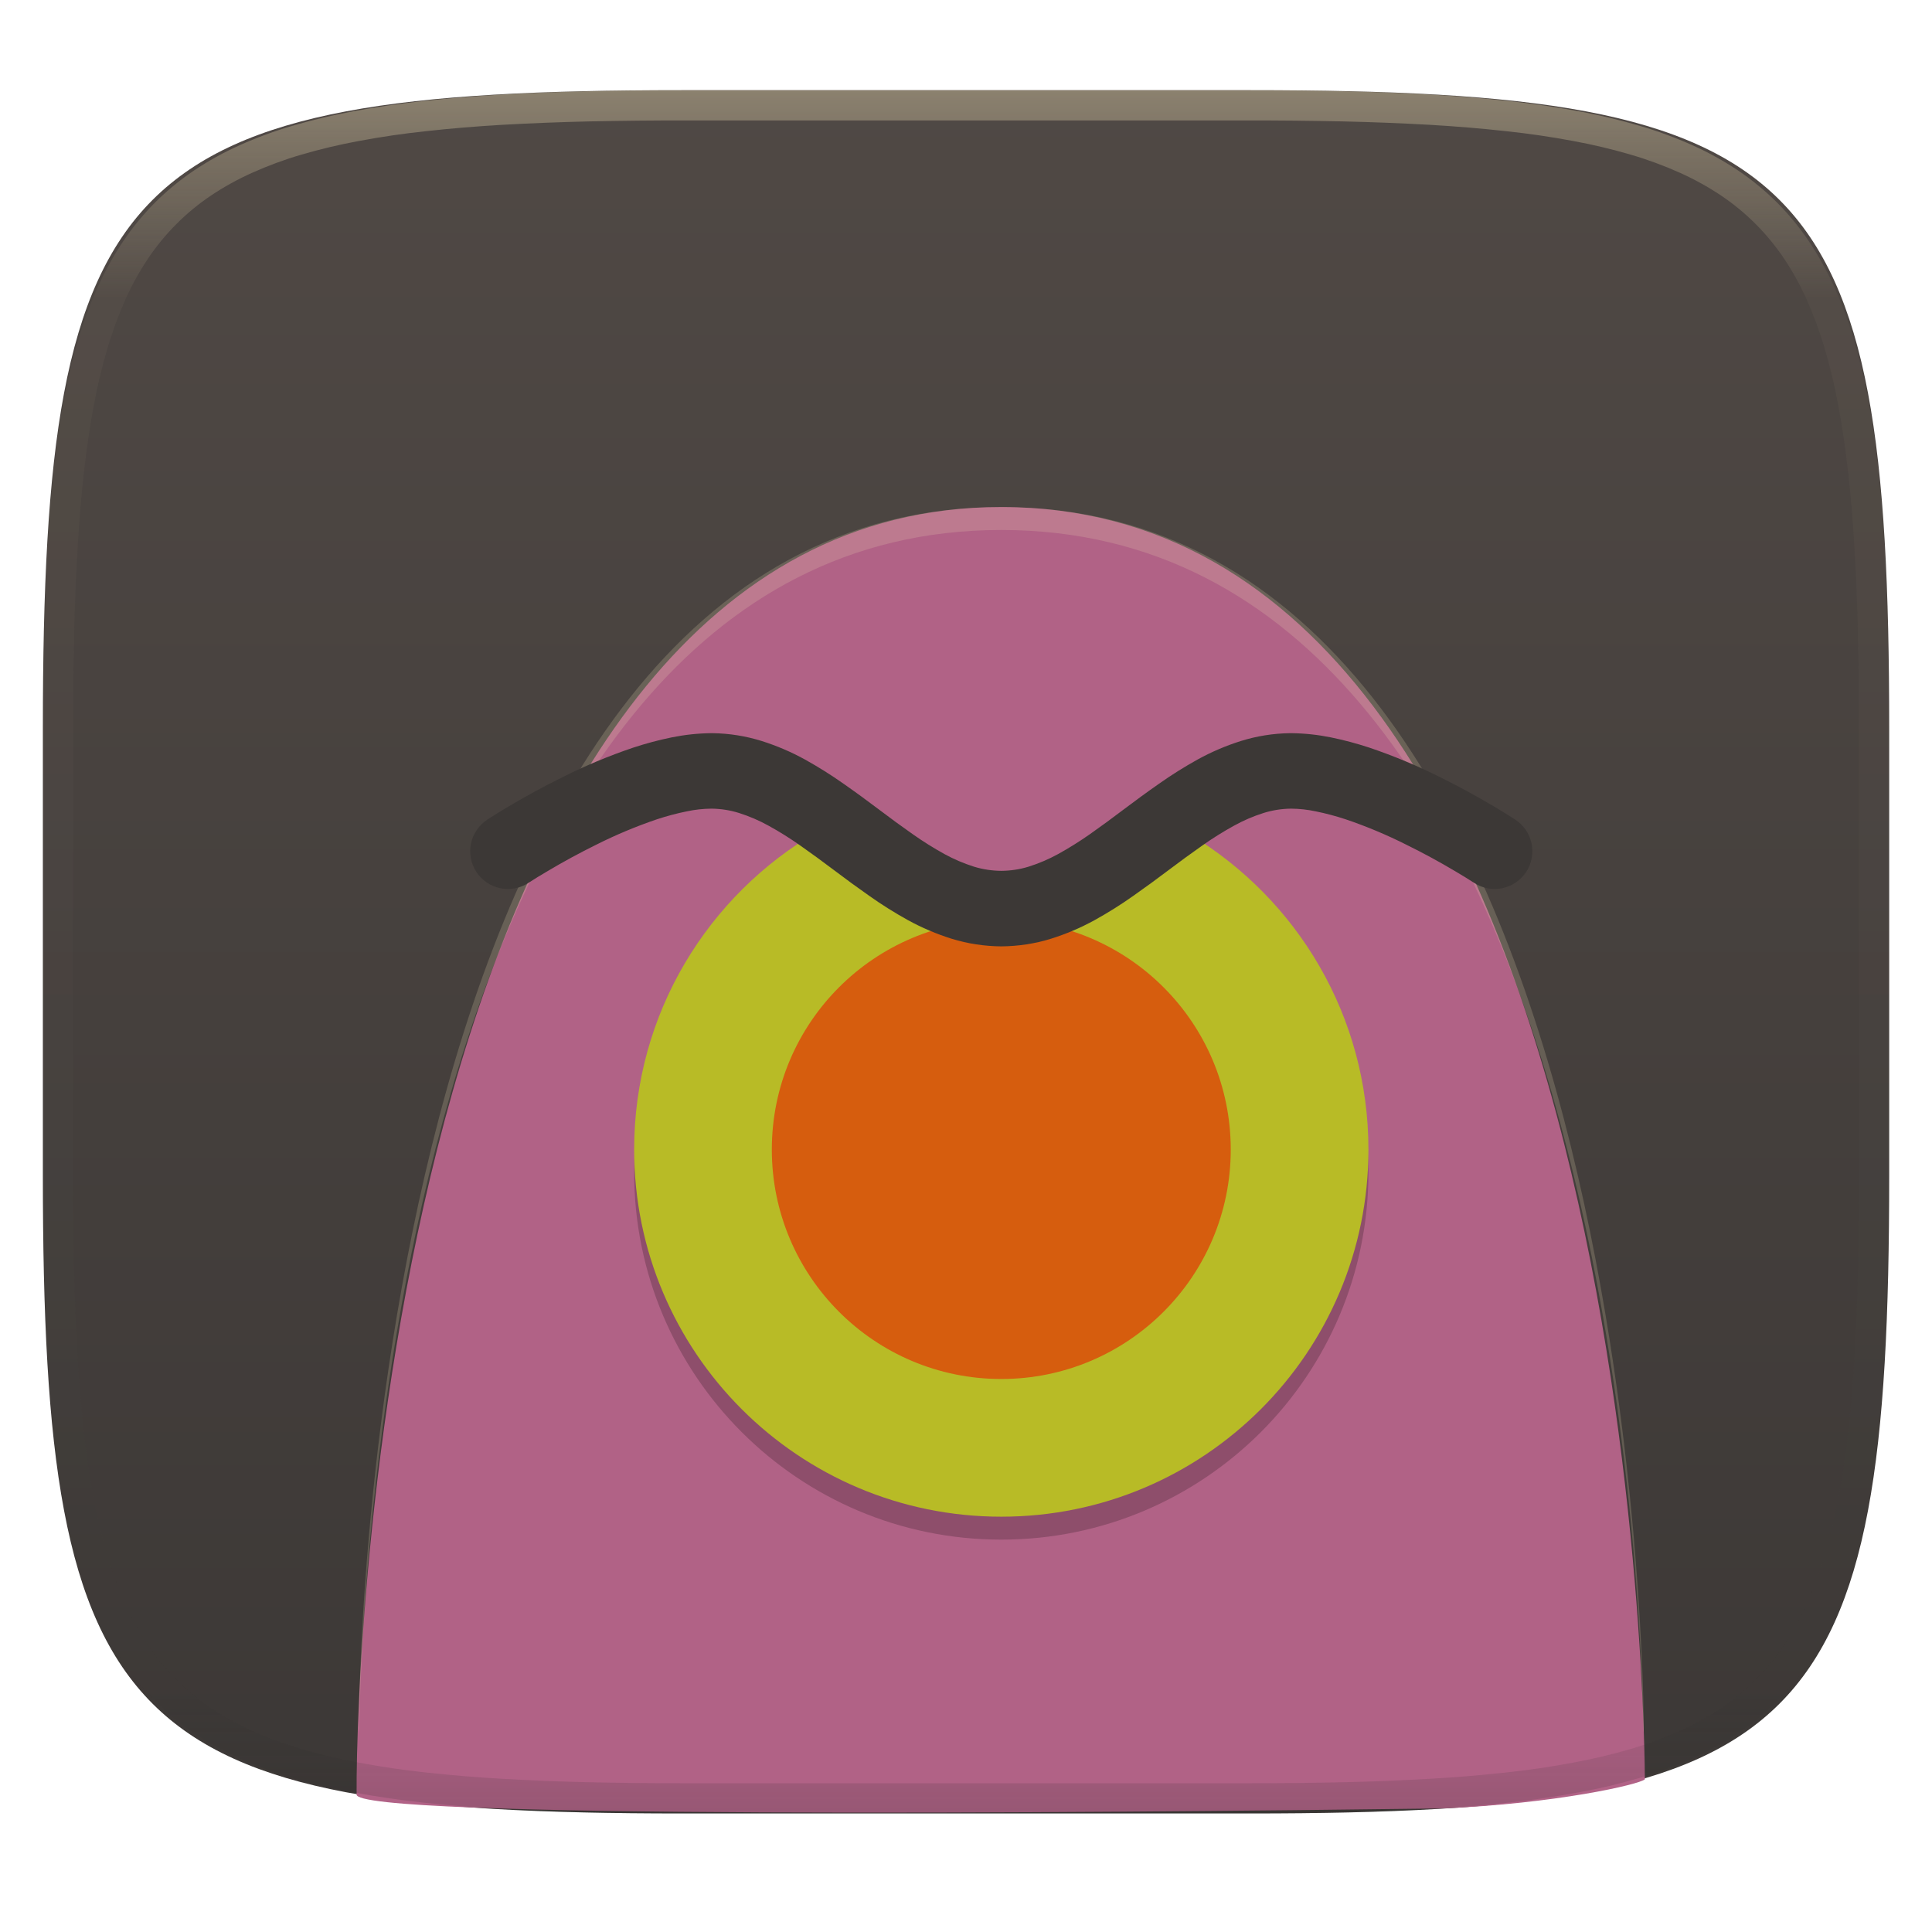
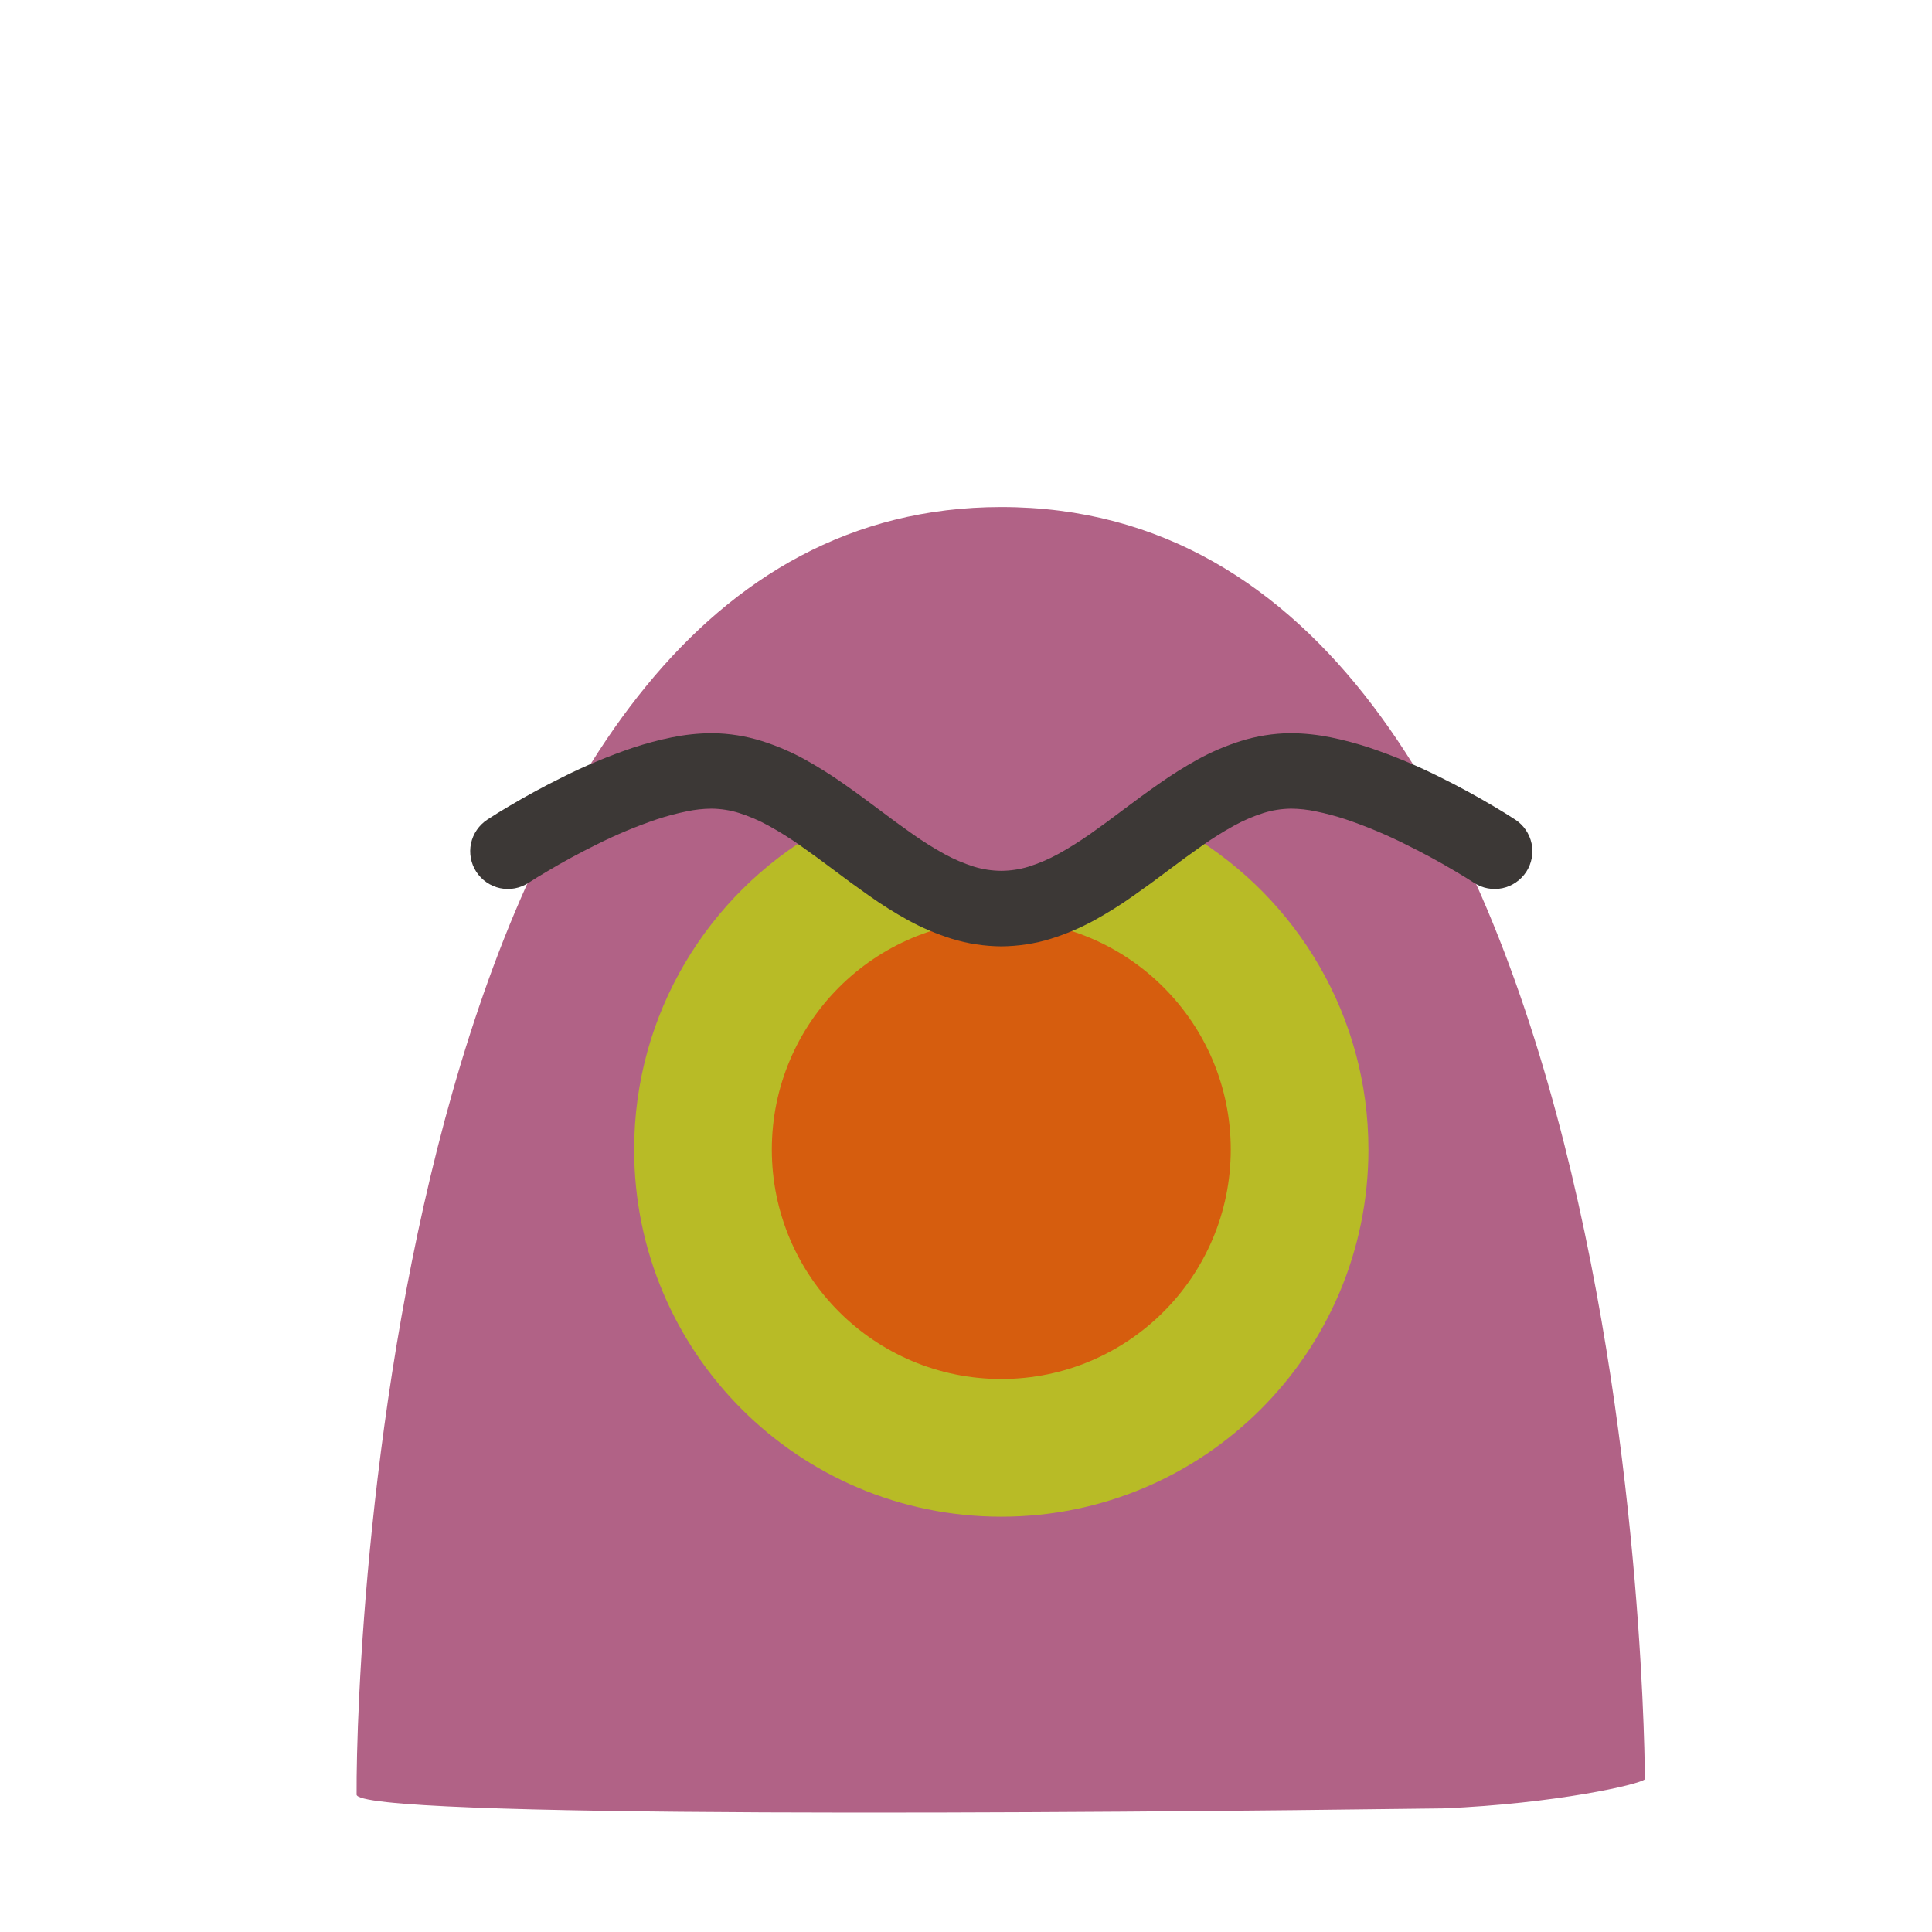
<svg xmlns="http://www.w3.org/2000/svg" style="isolation:isolate" width="256" height="256" viewBox="0 0 256 256">
  <g filter="url(#EJED630YnACdZer0xkK44zOmHeJxWPn6)">
    <linearGradient id="_lgradient_129" x1="0" x2="0" y1="0" y2="1" gradientTransform="matrix(244.648,0,0,228.338,5.68,11.95)" gradientUnits="userSpaceOnUse">
      <stop offset="0%" style="stop-color:#504945" />
      <stop offset="100%" style="stop-color:#3c3836" />
    </linearGradient>
-     <path fill="url(#_lgradient_129)" d="M 165.689 11.95 C 239.745 11.95 250.328 22.507 250.328 96.494 L 250.328 155.745 C 250.328 229.731 239.745 240.288 165.689 240.288 L 90.319 240.288 C 16.264 240.288 5.68 229.731 5.68 155.745 L 5.68 96.494 C 5.68 22.507 16.264 11.95 90.319 11.95 L 165.689 11.95 Z" />
  </g>
  <g>
    <path fill="#b16286" d="M 191.25 239.625 C 206.113 238.992 217.247 236.456 217.953 235.766 C 217.953 235.766 217.81 67.186 132.676 67.186 C 52.833 67.185 47.118 216.909 47.252 237.75 C 46.486 241.024 143.625 240.25 191.25 239.625 Z" />
    <g opacity=".2">
-       <path fill="#ebdbb2" d="M 132.676 67.186 C 47.541 67.186 47.541 228.939 47.541 228.939 C 47.541 229.134 47.577 229.32 47.601 229.509 C 47.762 216.381 51.325 70.227 132.676 70.227 C 214.026 70.227 217.59 216.381 217.751 229.509 C 217.774 229.32 217.81 229.134 217.81 228.939 C 217.81 228.939 217.81 67.186 132.676 67.186 Z" />
-     </g>
+       </g>
    <g opacity=".2">
-       <path d="M 181.324 155.361 C 181.324 182.229 159.543 204.009 132.676 204.009 C 105.808 204.009 84.028 182.229 84.028 155.361 C 84.028 137.34 93.826 121.609 108.385 113.202 C 115.533 109.074 123.286 120.28 132.133 120.28 C 141.303 120.28 150.424 109.25 157.745 113.661 C 171.874 122.174 181.324 137.664 181.324 155.361 Z" />
-     </g>
+       </g>
    <path fill="#b8bb26" d="M 181.324 152.32 C 181.324 179.188 159.543 200.969 132.676 200.969 C 105.808 200.969 84.028 179.188 84.028 152.32 C 84.028 134.3 93.826 118.568 108.385 110.161 C 115.533 106.034 123.286 117.24 132.133 117.24 C 141.303 117.24 150.424 106.21 157.745 110.621 C 171.874 119.133 181.324 134.623 181.324 152.32 Z" />
    <circle fill="#d65d0e" cx="132.676" cy="152.32" r="30.405" vector-effect="non-scaling-stroke" />
    <path fill="#3c3836" d="M 170.97 97.15 L 171.08 97.15 C 171.1 97.15 171.12 97.15 171.14 97.15 C 172.9 97.17 174.64 97.36 176.36 97.71 C 178.08 98.06 179.79 98.52 181.46 99.07 C 184.68 100.16 187.82 101.47 190.86 103 C 193.25 104.18 195.6 105.46 197.89 106.82 C 198.87 107.39 199.83 107.99 200.77 108.6 C 201.89 109.33 202.66 110.46 202.94 111.76 C 203.21 113.06 202.96 114.41 202.24 115.52 C 201.51 116.63 200.38 117.41 199.08 117.69 C 197.78 117.96 196.43 117.71 195.32 116.98 C 194.5 116.45 193.66 115.93 192.82 115.44 C 190.72 114.19 188.58 113.03 186.39 111.95 C 183.77 110.63 181.06 109.49 178.27 108.55 C 176.99 108.13 175.68 107.78 174.35 107.51 C 173.27 107.28 172.18 107.16 171.08 107.15 L 171.03 107.15 C 169.8 107.17 168.58 107.36 167.41 107.73 C 166.06 108.16 164.75 108.72 163.51 109.41 C 162.07 110.2 160.67 111.08 159.32 112.03 C 157.82 113.08 156.35 114.16 154.89 115.26 C 153.33 116.44 151.76 117.59 150.16 118.71 C 148.51 119.88 146.8 120.95 145.03 121.93 C 143.19 122.94 141.26 123.76 139.25 124.39 C 137.12 125.05 134.91 125.38 132.68 125.4 C 130.45 125.38 128.23 125.05 126.1 124.39 C 124.1 123.76 122.16 122.94 120.32 121.93 C 118.55 120.95 116.84 119.88 115.19 118.71 C 113.59 117.59 112.02 116.44 110.46 115.26 C 109 114.16 107.53 113.08 106.03 112.03 C 104.68 111.08 103.28 110.2 101.84 109.41 C 100.6 108.72 99.29 108.16 97.94 107.73 C 96.77 107.36 95.55 107.17 94.32 107.15 L 94.27 107.15 C 93.17 107.16 92.08 107.28 91 107.51 C 89.67 107.78 88.36 108.13 87.08 108.55 C 84.3 109.49 81.58 110.63 78.96 111.95 C 76.78 113.03 74.63 114.19 72.54 115.44 C 71.69 115.93 70.85 116.45 70.03 116.98 C 68.92 117.71 67.57 117.96 66.27 117.69 C 64.97 117.41 63.84 116.63 63.11 115.52 C 62.39 114.41 62.14 113.06 62.41 111.76 C 62.69 110.46 63.47 109.33 64.58 108.6 C 65.52 107.99 66.48 107.39 67.46 106.82 C 69.75 105.46 72.1 104.18 74.5 103 C 77.53 101.47 80.67 100.16 83.89 99.07 C 85.56 98.52 87.27 98.06 88.99 97.71 C 90.71 97.36 92.46 97.17 94.21 97.15 C 94.23 97.15 94.25 97.15 94.27 97.15 L 94.38 97.15 C 94.4 97.15 94.41 97.15 94.43 97.15 C 96.64 97.18 98.83 97.53 100.94 98.19 C 102.93 98.82 104.85 99.64 106.68 100.65 C 108.44 101.63 110.15 102.7 111.79 103.86 C 113.38 104.97 114.95 106.12 116.5 107.29 C 117.96 108.4 119.44 109.48 120.95 110.54 C 122.3 111.49 123.7 112.37 125.15 113.17 C 126.39 113.85 127.7 114.41 129.06 114.84 C 130.23 115.2 131.45 115.38 132.68 115.39 C 133.9 115.38 135.12 115.2 136.29 114.84 C 137.65 114.41 138.96 113.85 140.2 113.17 C 141.65 112.37 143.05 111.49 144.41 110.54 C 145.91 109.48 147.39 108.4 148.85 107.29 C 150.4 106.12 151.97 104.97 153.56 103.86 C 155.2 102.7 156.91 101.63 158.67 100.65 C 160.5 99.64 162.42 98.82 164.41 98.19 C 166.52 97.53 168.71 97.18 170.92 97.15 C 170.94 97.15 170.95 97.15 170.97 97.15 Z" />
  </g>
  <g opacity=".4">
    <linearGradient id="_lgradient_130" x1=".517" x2=".517" y1="0" y2="1" gradientTransform="matrix(244.65,0,0,228.34,5.68,11.95)" gradientUnits="userSpaceOnUse">
      <stop offset="0%" style="stop-color:#ebdbb2" />
      <stop offset="12.5%" stop-opacity=".098" style="stop-color:#ebdbb2" />
      <stop offset="92.5%" stop-opacity=".098" style="stop-color:#282828" />
      <stop offset="100%" stop-opacity=".498" style="stop-color:#282828" />
    </linearGradient>
-     <path fill="url(#_lgradient_130)" fill-rule="evenodd" d="M 165.068 11.951 C 169.396 11.941 173.724 11.991 178.052 12.089 C 181.927 12.167 185.803 12.315 189.678 12.541 C 193.131 12.737 196.583 13.022 200.026 13.395 C 203.085 13.73 206.144 14.181 209.174 14.741 C 211.889 15.243 214.574 15.881 217.22 16.657 C 219.62 17.355 221.971 18.219 224.243 19.241 C 226.358 20.184 228.384 21.304 230.302 22.591 C 232.142 23.829 233.863 25.244 235.437 26.806 C 237.001 28.378 238.417 30.088 239.656 31.925 C 240.945 33.841 242.066 35.865 243.02 37.967 C 244.043 40.247 244.909 42.585 245.617 44.972 C 246.394 47.615 247.034 50.297 247.535 53.009 C 248.096 56.035 248.548 59.081 248.883 62.136 C 249.257 65.575 249.542 69.014 249.739 72.462 C 249.965 76.323 250.112 80.194 250.201 84.055 C 250.289 88.378 250.339 92.701 250.329 97.014 L 250.329 155.226 C 250.339 159.549 250.289 163.862 250.201 168.185 C 250.112 172.056 249.965 175.917 249.739 179.778 C 249.542 183.226 249.257 186.675 248.883 190.104 C 248.548 193.159 248.096 196.215 247.535 199.241 C 247.034 201.943 246.394 204.625 245.617 207.268 C 244.909 209.655 244.043 212.003 243.02 214.273 C 242.066 216.385 240.945 218.399 239.656 220.315 C 238.417 222.152 237.001 223.872 235.437 225.434 C 233.863 226.996 232.142 228.411 230.302 229.649 C 228.384 230.936 226.358 232.056 224.243 232.999 C 221.971 234.021 219.62 234.885 217.22 235.593 C 214.574 236.369 211.889 237.007 209.174 237.499 C 206.144 238.068 203.085 238.51 200.026 238.845 C 196.583 239.218 193.131 239.503 189.678 239.699 C 185.803 239.925 181.927 240.073 178.052 240.161 C 173.724 240.249 169.396 240.299 165.068 240.289 L 90.942 240.289 C 86.614 240.299 82.286 240.249 77.958 240.161 C 74.083 240.073 70.207 239.925 66.332 239.699 C 62.879 239.503 59.427 239.218 55.984 238.845 C 52.925 238.51 49.866 238.068 46.836 237.499 C 44.121 237.007 41.436 236.369 38.79 235.593 C 36.39 234.885 34.039 234.021 31.767 232.999 C 29.652 232.056 27.626 230.936 25.708 229.649 C 23.868 228.411 22.147 226.996 20.573 225.434 C 19.009 223.872 17.593 222.152 16.354 220.315 C 15.065 218.399 13.944 216.385 12.99 214.273 C 11.967 212.003 11.101 209.655 10.393 207.268 C 9.616 204.625 8.976 201.943 8.475 199.241 C 7.914 196.215 7.462 193.159 7.127 190.104 C 6.753 186.675 6.468 183.226 6.271 179.778 C 6.045 175.917 5.898 172.056 5.809 168.185 C 5.721 163.862 5.671 159.549 5.681 155.226 L 5.681 97.014 C 5.671 92.701 5.721 88.378 5.809 84.055 C 5.898 80.194 6.045 76.323 6.271 72.462 C 6.468 69.014 6.753 65.575 7.127 62.136 C 7.462 59.081 7.914 56.035 8.475 53.009 C 8.976 50.297 9.616 47.615 10.393 44.972 C 11.101 42.585 11.967 40.247 12.99 37.967 C 13.944 35.865 15.065 33.841 16.354 31.925 C 17.593 30.088 19.009 28.378 20.573 26.806 C 22.147 25.244 23.868 23.829 25.708 22.591 C 27.626 21.304 29.652 20.184 31.767 19.241 C 34.039 18.219 36.39 17.355 38.79 16.657 C 41.436 15.881 44.121 15.243 46.836 14.741 C 49.866 14.181 52.925 13.73 55.984 13.395 C 59.427 13.022 62.879 12.737 66.332 12.541 C 70.207 12.315 74.083 12.167 77.958 12.089 C 82.286 11.991 86.614 11.941 90.942 11.951 L 165.068 11.951 Z M 165.078 15.96 C 169.376 15.95 173.675 15.999 177.973 16.087 C 181.8 16.176 185.626 16.323 189.452 16.539 C 192.836 16.736 196.219 17.011 199.583 17.384 C 202.554 17.699 205.515 18.131 208.446 18.681 C 211.023 19.153 213.58 19.762 216.099 20.499 C 218.322 21.147 220.495 21.953 222.6 22.896 C 224.509 23.751 226.338 24.763 228.069 25.922 C 229.692 27.013 231.207 28.26 232.594 29.646 C 233.981 31.031 235.23 32.544 236.332 34.165 C 237.492 35.894 238.506 37.712 239.361 39.608 C 240.306 41.72 241.112 43.892 241.761 46.102 C 242.509 48.617 243.109 51.162 243.591 53.736 C 244.132 56.664 244.565 59.611 244.889 62.578 C 245.263 65.938 245.539 69.308 245.735 72.688 C 245.952 76.51 246.109 80.322 246.188 84.144 C 246.276 88.437 246.325 92.721 246.325 97.014 C 246.325 97.014 246.325 97.014 246.325 97.014 L 246.325 155.226 C 246.325 155.226 246.325 155.226 246.325 155.226 C 246.325 159.519 246.276 163.803 246.188 168.096 C 246.109 171.918 245.952 175.74 245.735 179.552 C 245.539 182.932 245.263 186.302 244.889 189.672 C 244.565 192.629 244.132 195.576 243.591 198.504 C 243.109 201.078 242.509 203.623 241.761 206.138 C 241.112 208.358 240.306 210.52 239.361 212.632 C 238.506 214.528 237.492 216.356 236.332 218.075 C 235.23 219.706 233.981 221.219 232.594 222.604 C 231.207 223.98 229.692 225.227 228.069 226.318 C 226.338 227.477 224.509 228.489 222.6 229.344 C 220.495 230.297 218.322 231.093 216.099 231.741 C 213.58 232.478 211.023 233.087 208.446 233.559 C 205.515 234.109 202.554 234.541 199.583 234.865 C 196.219 235.229 192.836 235.514 189.452 235.701 C 185.626 235.917 181.8 236.074 177.973 236.153 C 173.675 236.251 169.376 236.29 165.078 236.29 C 165.078 236.29 165.078 236.29 165.068 236.29 L 90.942 236.29 C 90.932 236.29 90.932 236.29 90.932 236.29 C 86.634 236.29 82.335 236.251 78.037 236.153 C 74.21 236.074 70.384 235.917 66.558 235.701 C 63.174 235.514 59.791 235.229 56.427 234.865 C 53.456 234.541 50.495 234.109 47.564 233.559 C 44.987 233.087 42.43 232.478 39.911 231.741 C 37.688 231.093 35.515 230.297 33.41 229.344 C 31.501 228.489 29.672 227.477 27.941 226.318 C 26.318 225.227 24.803 223.98 23.416 222.604 C 22.029 221.219 20.78 219.706 19.678 218.075 C 18.518 216.356 17.504 214.528 16.649 212.632 C 15.704 210.52 14.898 208.358 14.249 206.138 C 13.501 203.623 12.901 201.078 12.419 198.504 C 11.878 195.576 11.445 192.629 11.121 189.672 C 10.747 186.302 10.472 182.932 10.275 179.552 C 10.058 175.74 9.901 171.918 9.822 168.096 C 9.734 163.803 9.685 159.519 9.685 155.226 C 9.685 155.226 9.685 155.226 9.685 155.226 L 9.685 97.014 C 9.685 97.014 9.685 97.014 9.685 97.014 C 9.685 92.721 9.734 88.437 9.822 84.144 C 9.901 80.322 10.058 76.51 10.275 72.688 C 10.472 69.308 10.747 65.938 11.121 62.578 C 11.445 59.611 11.878 56.664 12.419 53.736 C 12.901 51.162 13.501 48.617 14.249 46.102 C 14.898 43.892 15.704 41.72 16.649 39.608 C 17.504 37.712 18.518 35.894 19.678 34.165 C 20.78 32.544 22.029 31.031 23.416 29.646 C 24.803 28.26 26.318 27.013 27.941 25.922 C 29.672 24.763 31.501 23.751 33.41 22.896 C 35.515 21.953 37.688 21.147 39.911 20.499 C 42.43 19.762 44.987 19.153 47.564 18.681 C 50.495 18.131 53.456 17.699 56.427 17.384 C 59.791 17.011 63.174 16.736 66.558 16.539 C 70.384 16.323 74.21 16.176 78.037 16.087 C 82.335 15.999 86.634 15.95 90.932 15.96 C 90.932 15.96 90.932 15.96 90.942 15.96 L 165.068 15.96 C 165.078 15.96 165.078 15.96 165.078 15.96 Z" />
  </g>
</svg>